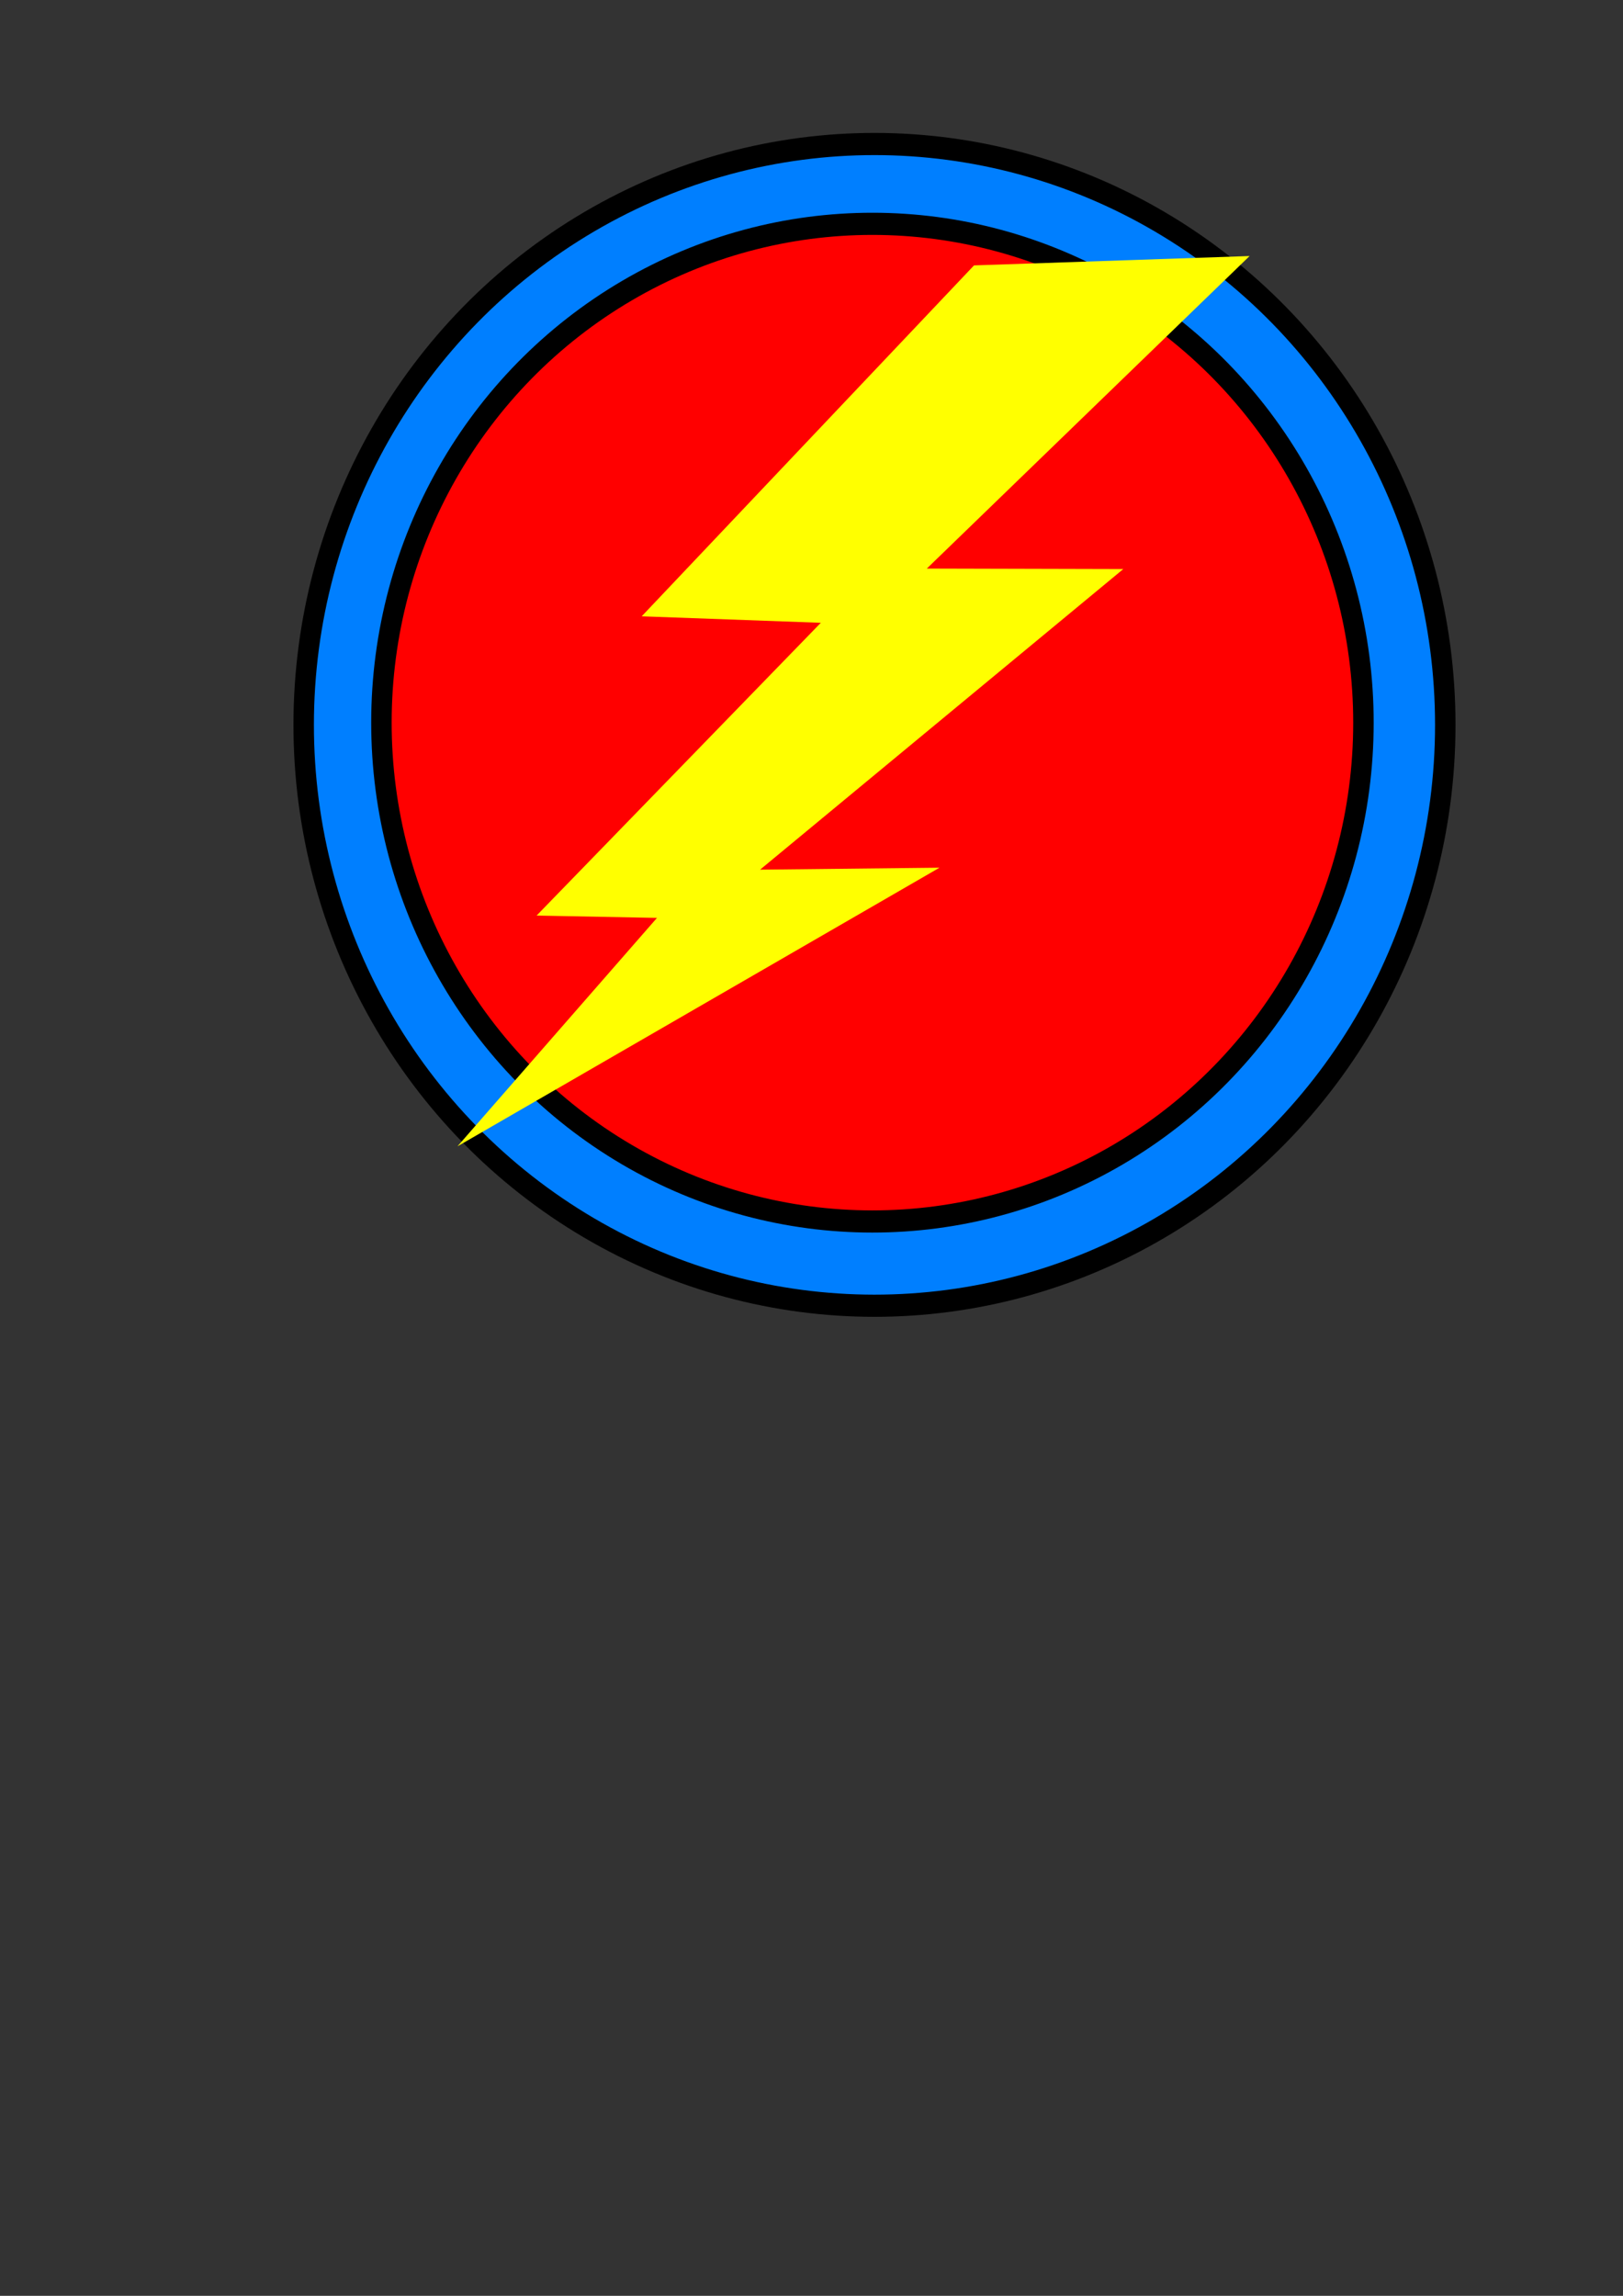
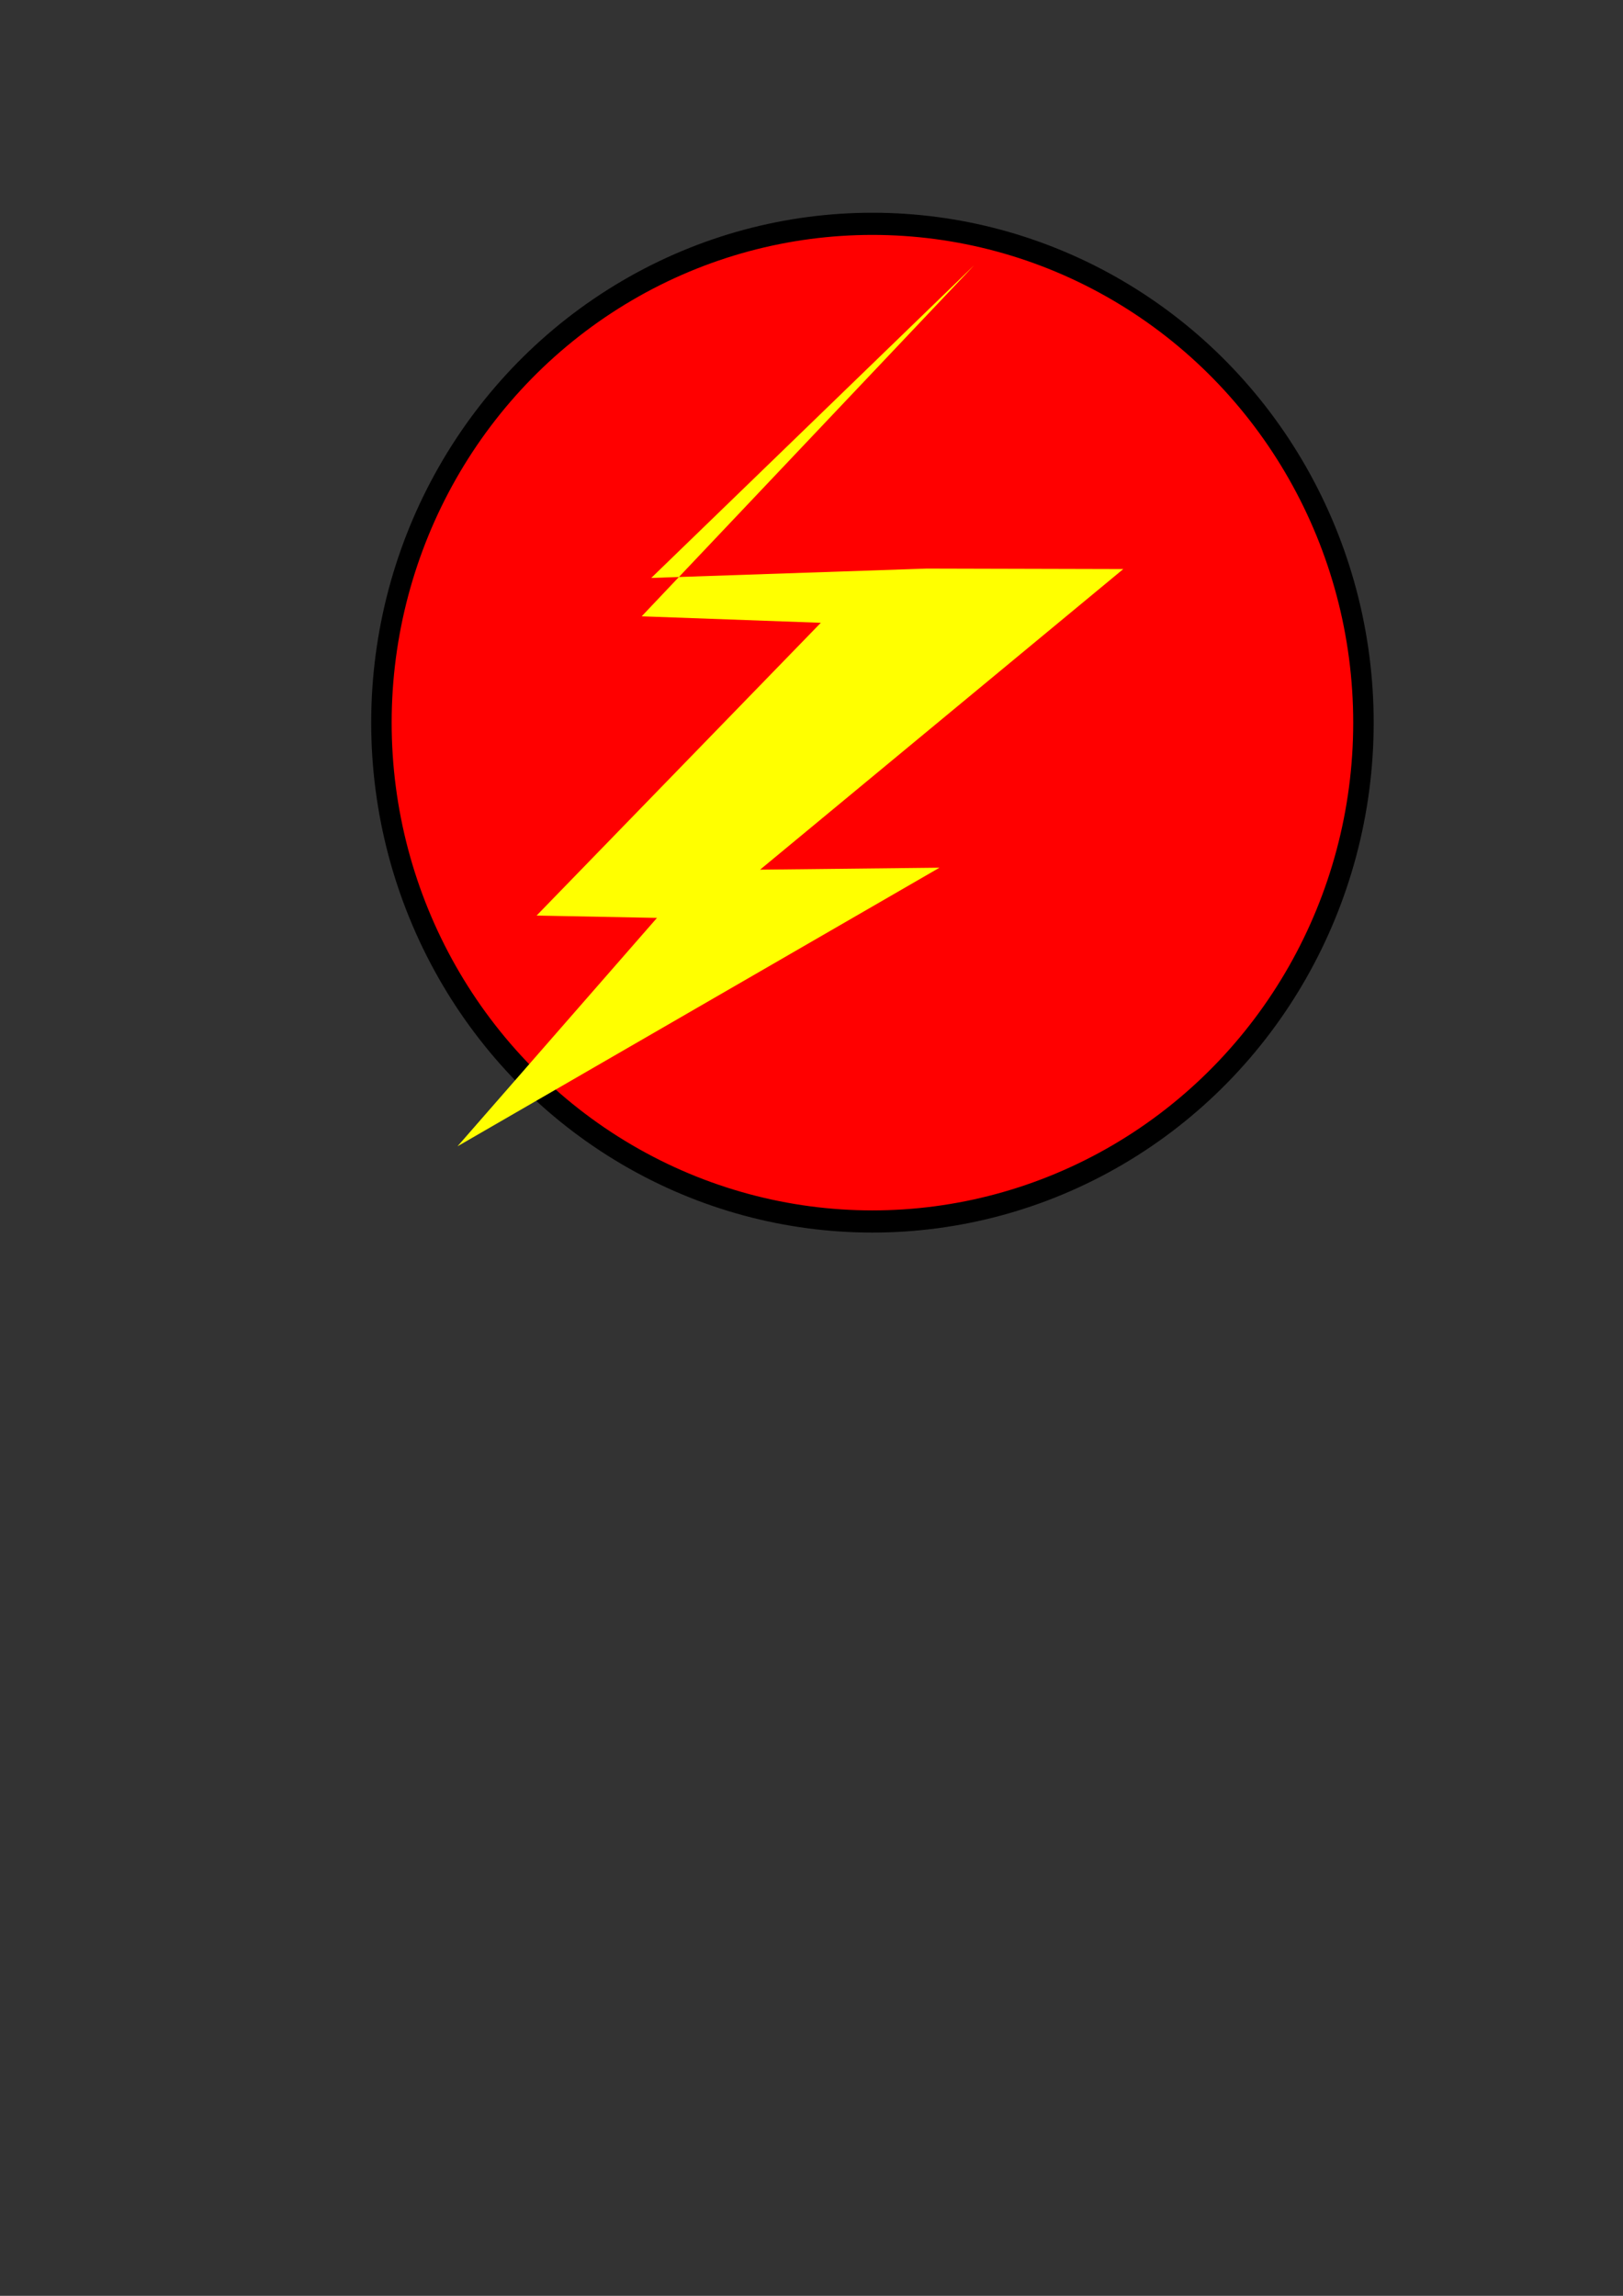
<svg xmlns="http://www.w3.org/2000/svg" xmlns:xlink="http://www.w3.org/1999/xlink" width="793.701" height="1122.52">
  <rect width="100%" height="100%" fill="#333333" stroke="none" />
  <defs>
    <linearGradient id="linearGradient9611">
      <stop stop-color="#ffc800" offset="0" id="stop9613" />
      <stop stop-color="#ffc800" stop-opacity="0" offset="1" id="stop9615" />
    </linearGradient>
    <linearGradient y2="1" y1="0" xlink:href="#linearGradient9611" x2="0.5" x1="0.5" id="linearGradient4529" />
    <linearGradient y2="64.716" y1="23.274" xlink:href="#linearGradient5079" x2="847.013" x1="847.013" id="linearGradient2181" gradientUnits="userSpaceOnUse" />
    <linearGradient y2="954.766" y1="874.659" xlink:href="#linearGradient4161" x2="674.65" x1="674.65" id="linearGradient1983" gradientUnits="userSpaceOnUse" />
    <linearGradient y2="143.833" y1="146.656" xlink:href="#linearGradient5079" x2="555.454" x1="547.499" id="linearGradient2201" gradientUnits="userSpaceOnUse" gradientTransform="translate(57,-24)" />
    <linearGradient y2="143.833" y1="146.656" xlink:href="#linearGradient5079" x2="555.454" x1="547.499" id="linearGradient2209" gradientUnits="userSpaceOnUse" gradientTransform="translate(57,-24)" />
    <linearGradient y2="143.833" y1="146.656" xlink:href="#linearGradient5079" x2="555.454" x1="547.499" id="linearGradient2217" gradientUnits="userSpaceOnUse" gradientTransform="translate(57,-24)" />
    <linearGradient y2="143.833" y1="146.656" xlink:href="#linearGradient5079" x2="555.454" x1="547.499" id="linearGradient2225" gradientUnits="userSpaceOnUse" />
    <linearGradient y2="143.833" y1="146.656" xlink:href="#linearGradient5079" x2="555.454" x1="547.499" id="linearGradient2233" gradientUnits="userSpaceOnUse" gradientTransform="translate(57,-24)" />
    <linearGradient y2="143.833" y1="146.656" xlink:href="#linearGradient5079" x2="555.454" x1="547.499" id="linearGradient2241" gradientUnits="userSpaceOnUse" gradientTransform="translate(57,-24)" />
    <linearGradient y2="143.833" y1="146.656" xlink:href="#linearGradient5079" x2="555.454" x1="547.499" id="linearGradient2095" gradientUnits="userSpaceOnUse" gradientTransform="translate(56.293,195.172)" />
    <linearGradient y2="143.833" y1="146.656" xlink:href="#linearGradient5079" x2="555.454" x1="547.499" id="linearGradient2099" gradientUnits="userSpaceOnUse" gradientTransform="translate(56.646,195.172)" />
    <linearGradient y2="64.716" y1="23.274" xlink:href="#linearGradient5079" x2="847.013" x1="847.013" id="linearGradient2249" gradientUnits="userSpaceOnUse" />
    <linearGradient id="linearGradient5079">
      <stop stop-color="white" offset="0" id="stop5081" />
      <stop stop-color="white" stop-opacity="0" offset="1" id="stop5083" />
    </linearGradient>
    <linearGradient id="linearGradient4161">
      <stop stop-color="#ffc800" offset="0" id="stop4163" />
      <stop stop-color="#ffc100" stop-opacity="0" offset="1" id="stop4165" />
    </linearGradient>
    <symbol id="svg_3" height="480" width="640">
      <title>red circle</title>
      <g>
        <title>Layer 1</title>
-         <ellipse fill="#007fff" stroke="#000000" stroke-width="5" cx="188.5" cy="154" id="svg_2" rx="139.5" ry="131" />
        <ellipse fill="#ff0000" stroke="#000000" stroke-width="5" cx="188" cy="153.5" rx="120" ry="112.5" id="svg_1" />
      </g>
    </symbol>
    <symbol id="svg_28" height="800" width="800">
      <defs>
        <linearGradient id="svg_14">
          <stop id="svg_27" offset="0" stop-color="#ffcd00" />
          <stop id="svg_26" offset="1" stop-color="#ff0000" />
        </linearGradient>
        <linearGradient id="svg_7">
          <stop id="svg_25" offset="0" stop-color="#eefb11" />
          <stop id="svg_24" offset="1" stop-color="#fbcd11" />
        </linearGradient>
        <linearGradient gradientTransform="scale(1.395,0.717)" gradientUnits="userSpaceOnUse" id="svg_23" x1="33.831" x2="33.831" xlink:href="#svg_9" y1="32.141" y2="47.053" />
        <linearGradient id="svg_9">
          <stop id="svg_22" offset="0" stop-color="#ffffff" />
          <stop id="svg_21" offset="1" stop-opacity="0" stop-color="#fffcfc" />
        </linearGradient>
        <linearGradient gradientTransform="scale(1.395,0.717)" gradientUnits="userSpaceOnUse" id="svg_20" x1="33.714" x2="33.771" xlink:href="#svg_9" y1="32.828" y2="45.819" />
        <linearGradient id="svg_12">
          <stop id="svg_19" offset="0" stop-color="#000000" />
          <stop id="svg_18" offset="1" stop-opacity="0" stop-color="#000000" />
        </linearGradient>
        <linearGradient gradientTransform="scale(0.96,1.041)" gradientUnits="userSpaceOnUse" id="svg_17" x1="24.699" x2="62.643" xlink:href="#svg_12" y1="20.797" y2="53.926" />
        <linearGradient gradientTransform="scale(0.961,1.041)" gradientUnits="userSpaceOnUse" id="svg_16" x1="40.586" x2="46.952" xlink:href="#svg_7" y1="33.98" y2="37.407" />
        <radialGradient cx="41.217" cy="36.044" fx="42.015" fy="36.314" gradientUnits="userSpaceOnUse" id="svg_15" r="26.079" xlink:href="#svg_14" />
        <radialGradient cx="41.217" cy="36.044" fx="42.015" fy="36.314" gradientUnits="userSpaceOnUse" id="svg_13" r="26.079" xlink:href="#svg_14" />
        <linearGradient id="svg_11" x1="-0.042" x2="0.924" xlink:href="#svg_12" y1="0.039" y2="0.883" />
        <linearGradient id="svg_10" x1="0.49" x2="0.494" xlink:href="#svg_9" y1="-Infinity" y2="Infinity" />
        <linearGradient id="svg_8" x1="0.498" x2="0.498" xlink:href="#svg_9" y1="-Infinity" y2="Infinity" />
        <linearGradient id="svg_6" x1="0.385" x2="0.547" xlink:href="#svg_7" y1="0.405" y2="0.492" />
      </defs>
      <g>
        <title>Layer 1</title>
-         <path d="m516.069,31.096l-302.651,293.798l163.138,5.428l-258.845,245.117l109.635,1.949l-181.663,191.232l438.949,-233.261l-163.396,1.642l330.747,-251.655l-178.907,-0.42l293.951,-261.672l-250.957,7.843z" id="svg_5" stroke-width="0" stroke="#ff0000" fill-rule="evenodd" fill="#ffff00" />
+         <path d="m516.069,31.096l-302.651,293.798l163.138,5.428l-258.845,245.117l109.635,1.949l-181.663,191.232l438.949,-233.261l-163.396,1.642l330.747,-251.655l-178.907,-0.42l-250.957,7.843z" id="svg_5" stroke-width="0" stroke="#ff0000" fill-rule="evenodd" fill="#ffff00" />
      </g>
    </symbol>
  </defs>
  <g>
    <title>Layer 1</title>
    <use x="532.543" y="364.458" transform="rotate(0.021 427.738,354.524) matrix(2.001,0,0,2.168,-1015.157,-769.595) " xlink:href="#svg_3" id="svg_4" />
    <use x="535.493" y="349.957" transform="matrix(0.537,0,0,0.584,-88.359,-92.772) " xlink:href="#svg_28" id="svg_30" />
  </g>
</svg>